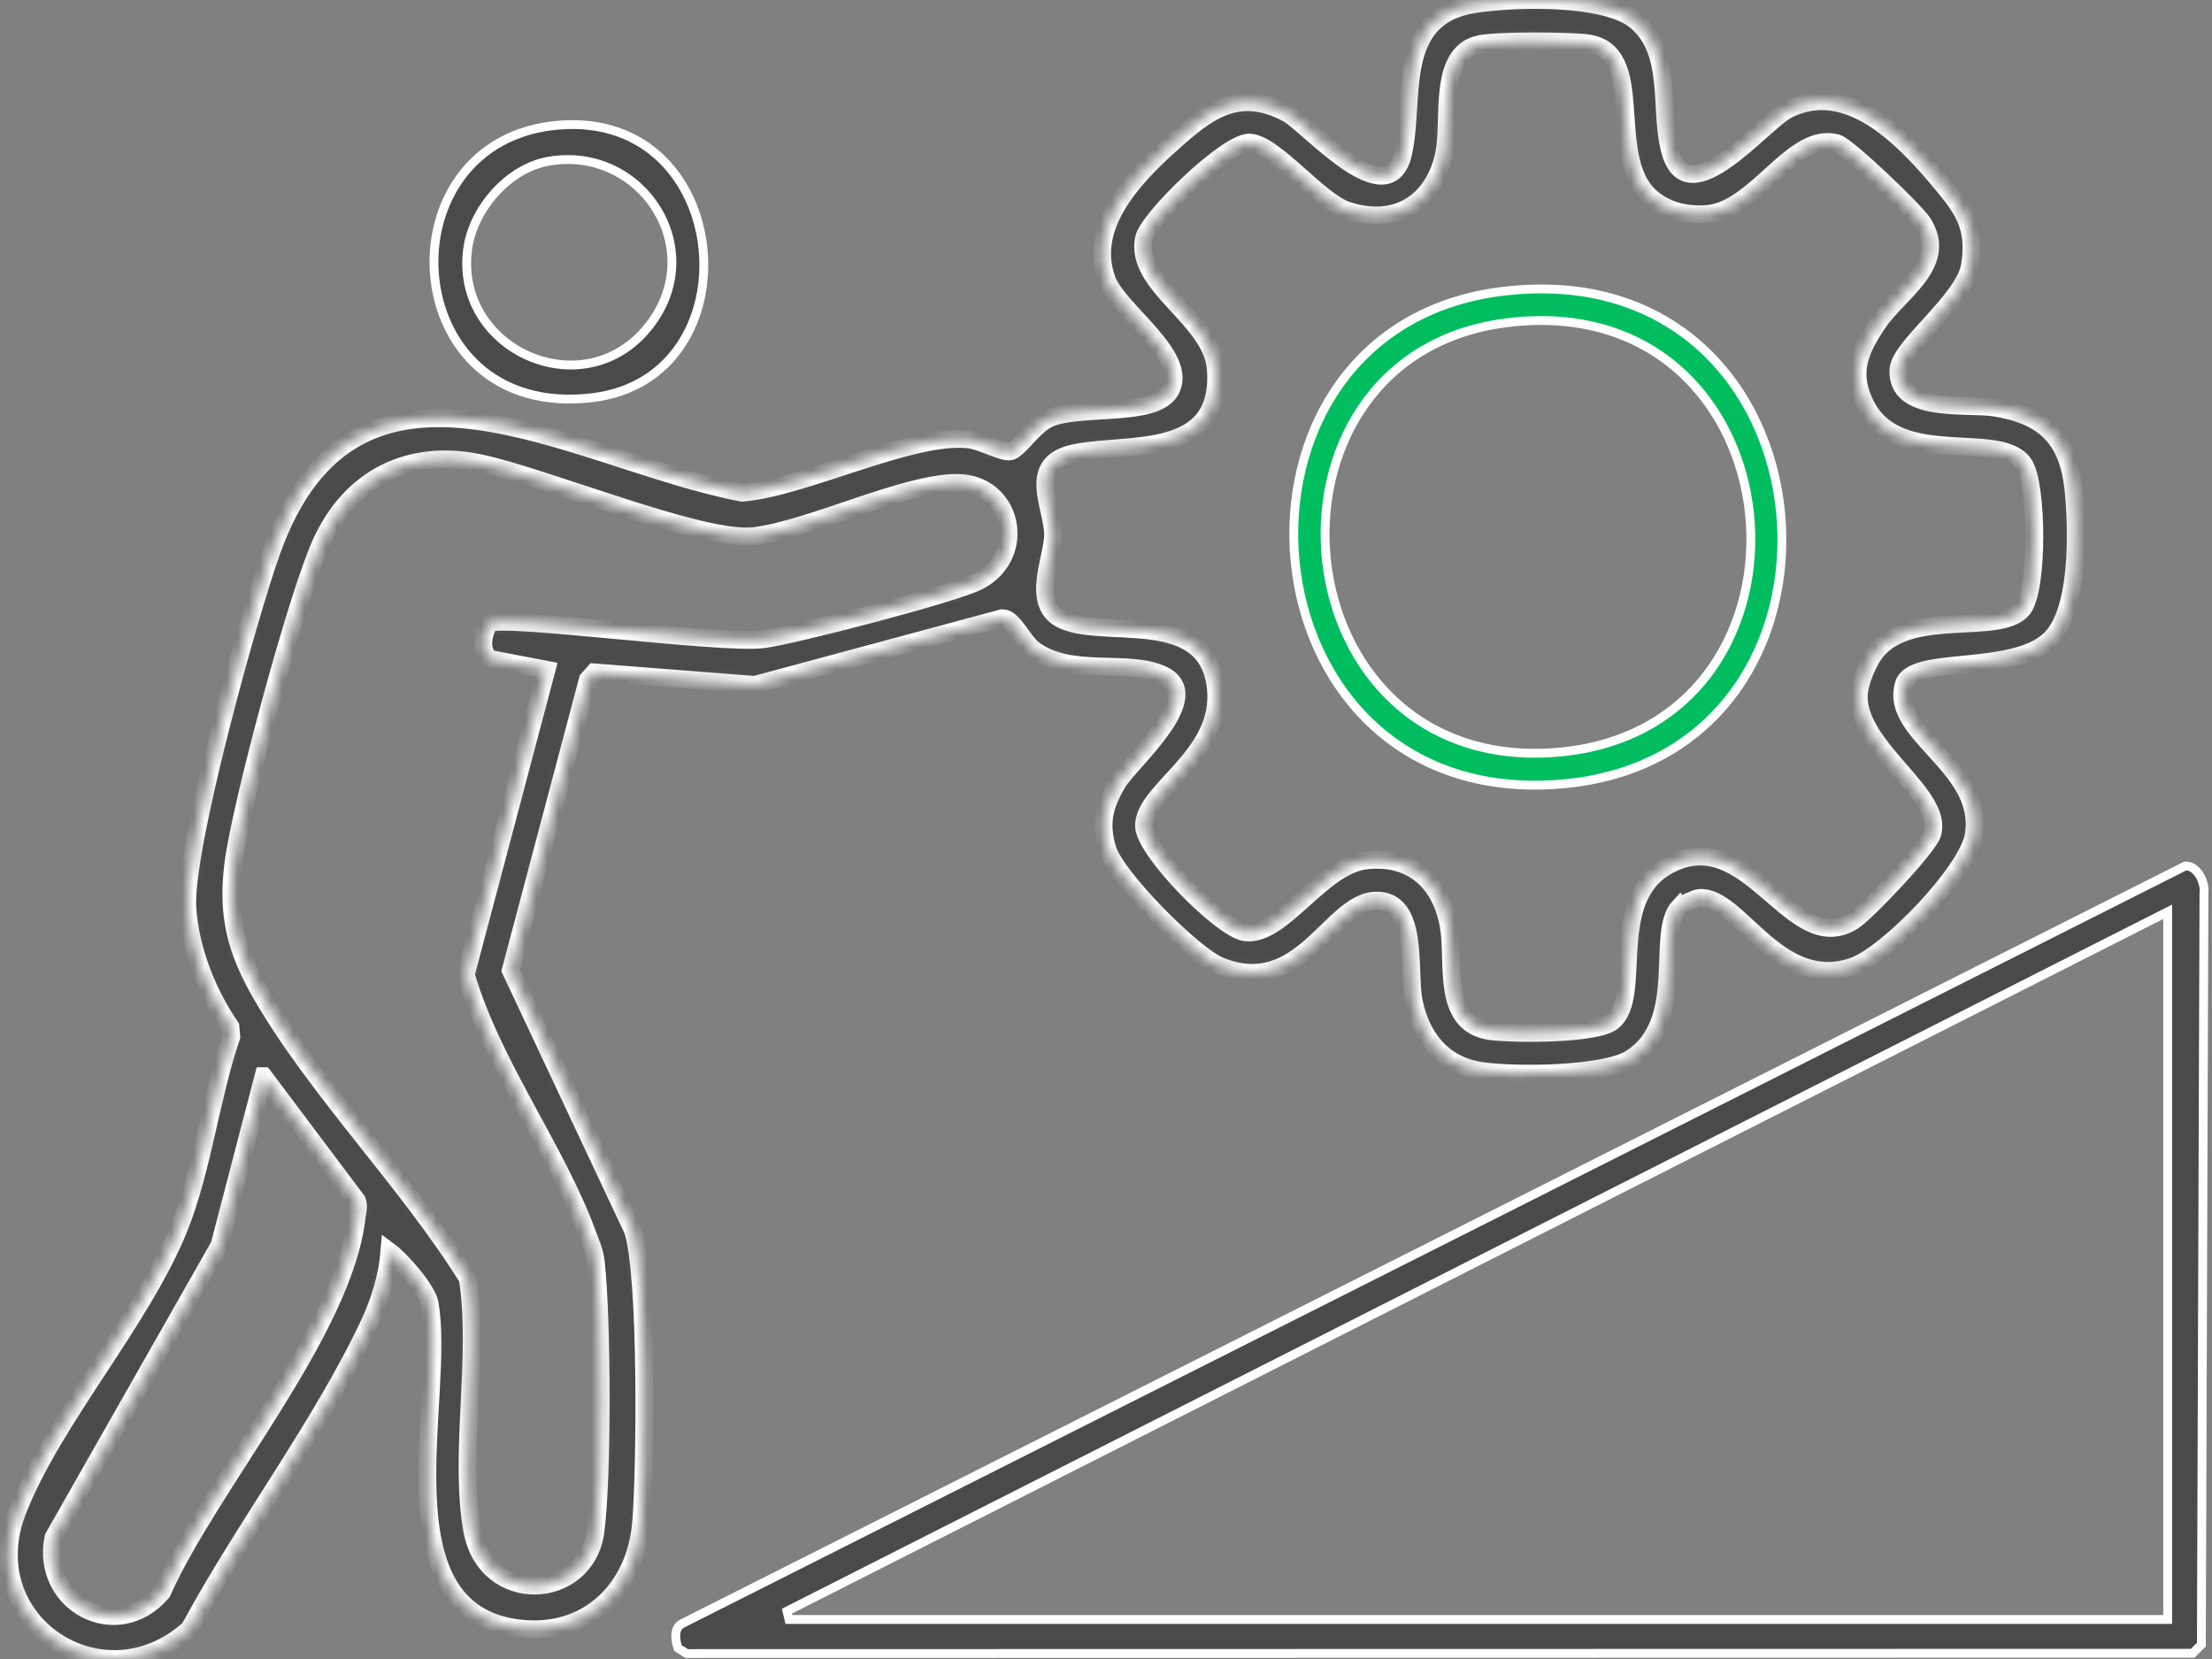
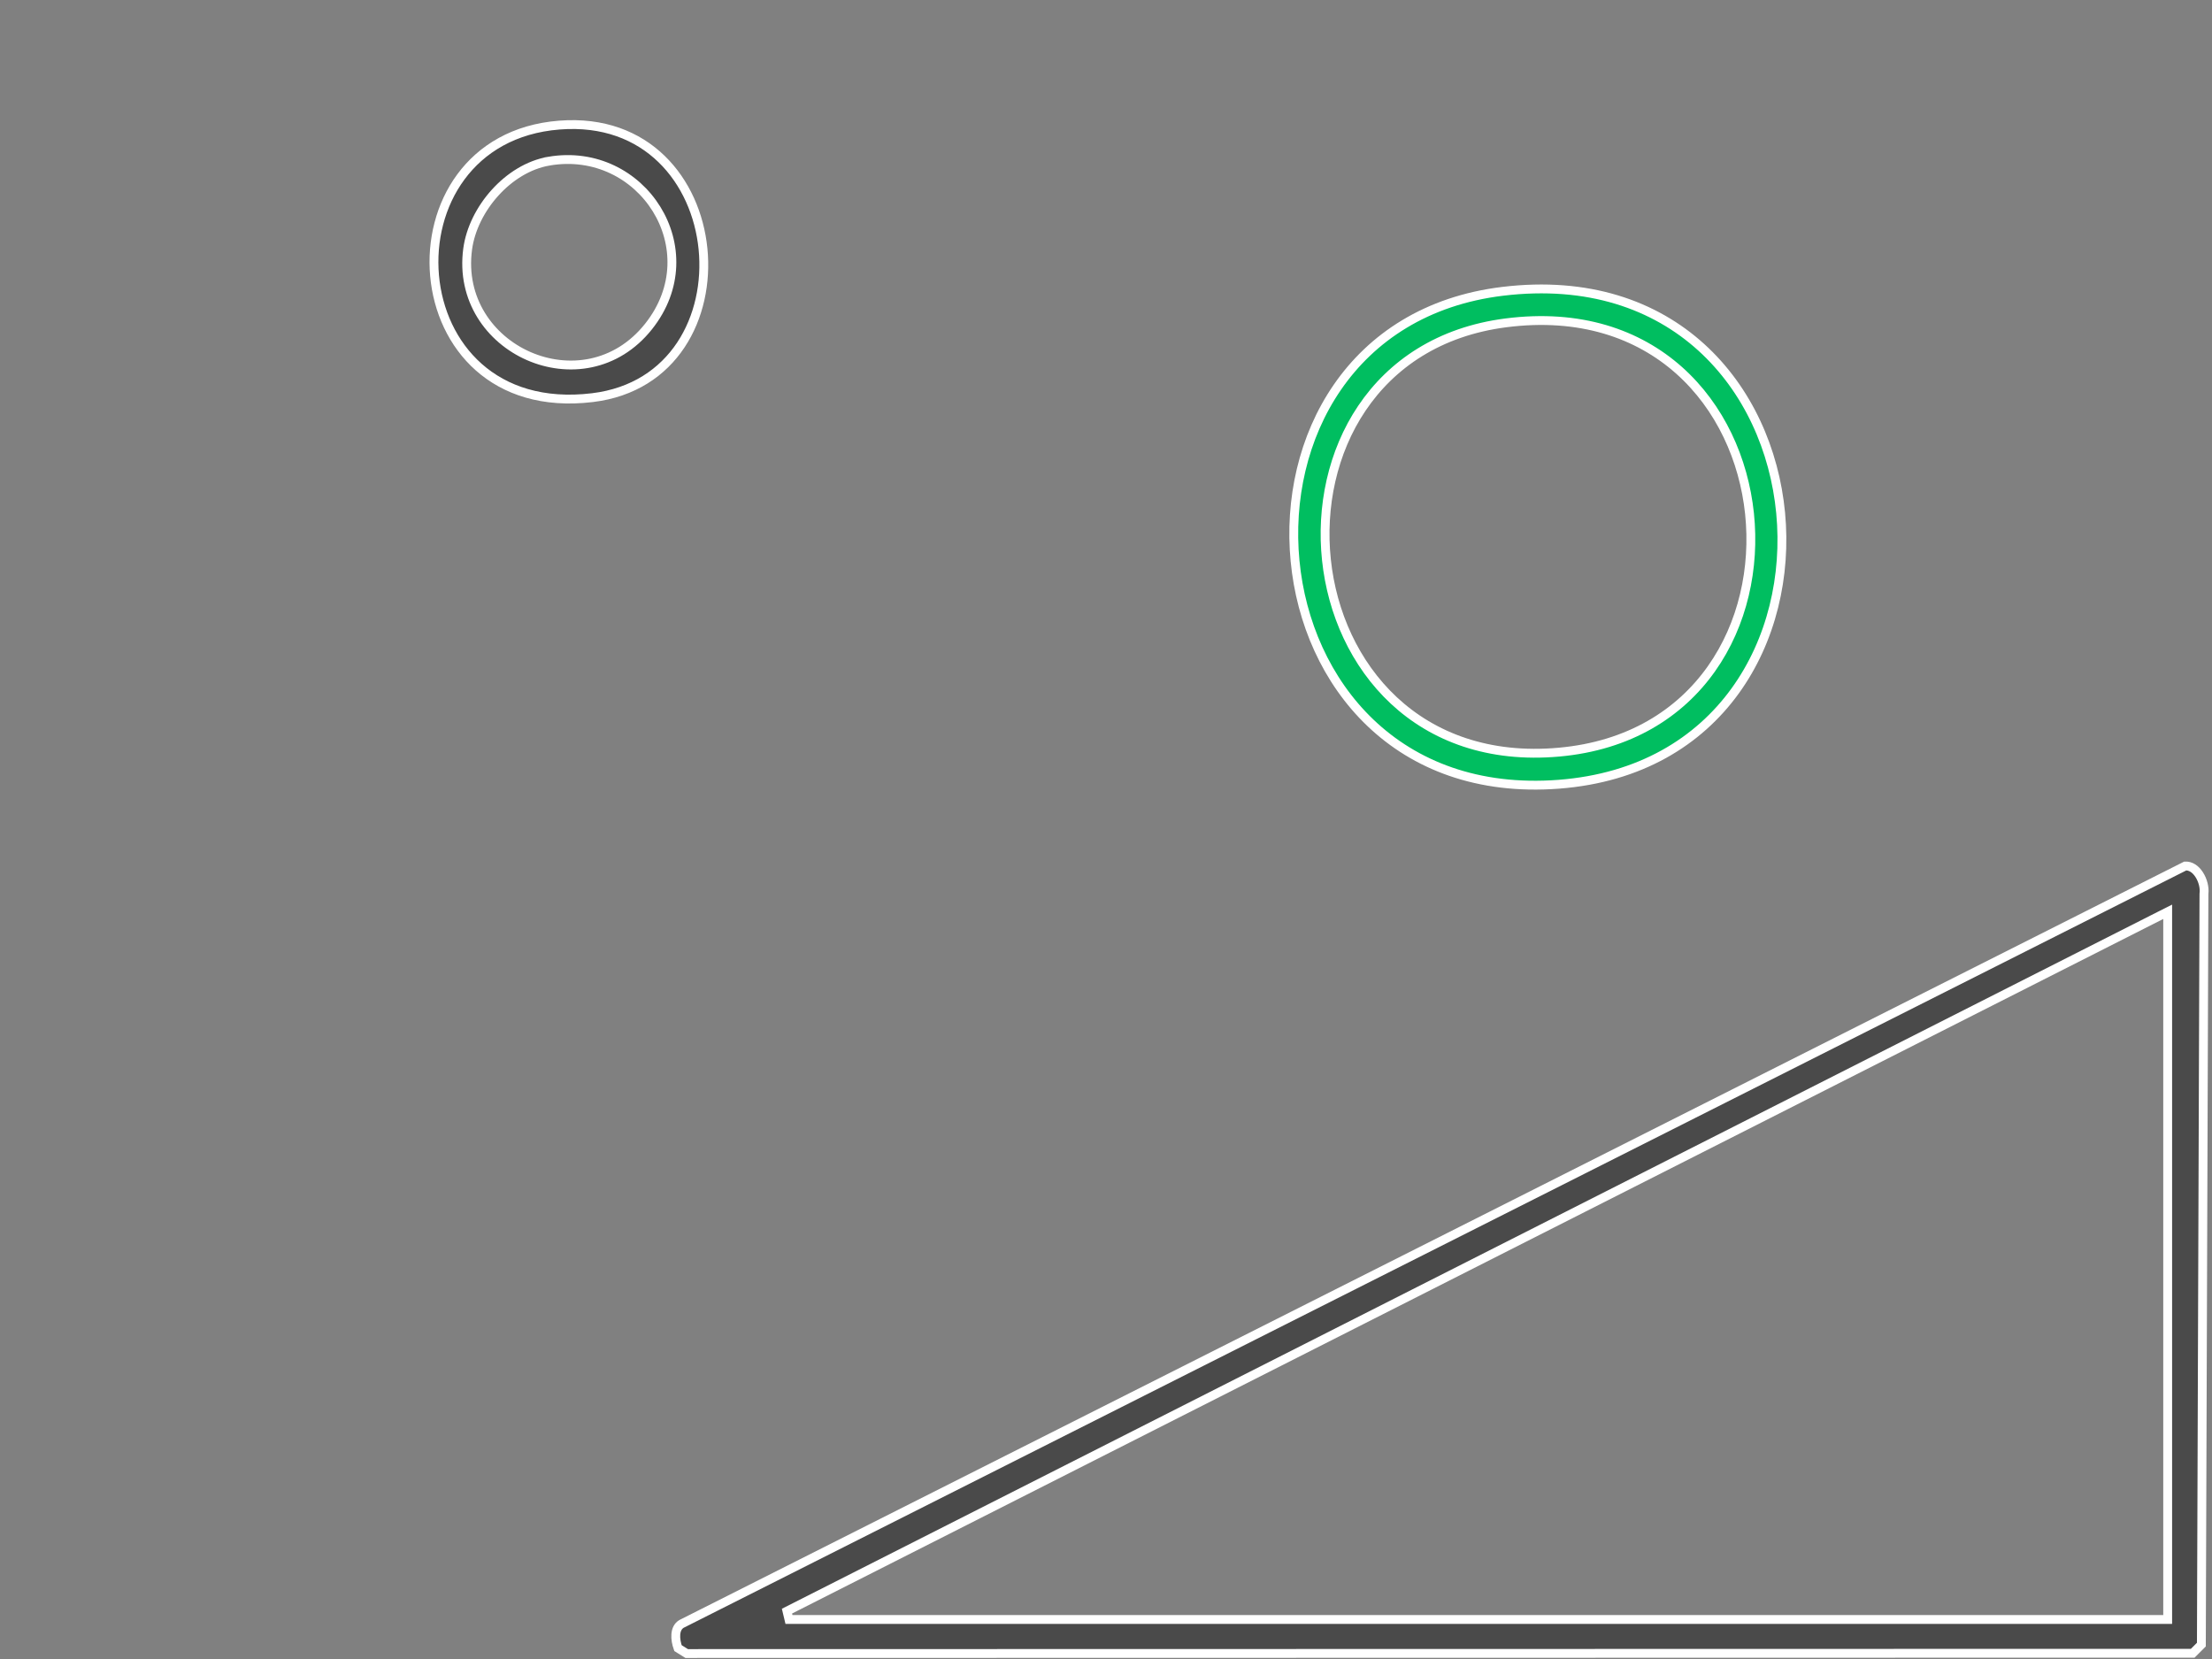
<svg xmlns="http://www.w3.org/2000/svg" width="200" height="150" viewBox="0 0 200 150" fill="none">
  <rect x="0" y="0" width="200" height="150" fill="#808080" stroke="none" />
  <mask id="path-1-inside-1_358_13100" fill="white">
    <path d="M151.841 81.972C149.601 84.375 152.633 92.323 147.48 95.681C145.082 97.243 136.657 97.281 133.766 96.798C130.381 96.234 128.476 93.733 127.831 90.549C127.267 87.744 128.373 81.277 124.343 81.429C120.296 81.581 117.648 90.299 110.325 87.348C107.883 86.366 100.934 79.33 100.148 76.818C99.415 74.48 99.828 72.82 101.048 70.764C102.166 68.882 109.31 62.865 105.03 60.967C101.867 59.562 96.806 61.211 93.464 58.726C92.477 57.988 91.63 55.894 90.638 55.883L68.244 61.921L53.732 60.788L53.146 61.444L46.175 87.733L57.215 111.228C58.539 115.167 58.37 132.895 57.958 137.724C57.437 143.761 53.016 148.02 46.81 147.217C34.197 145.579 40.381 126.196 38.841 117.83C38.613 116.599 36.275 113.93 35.212 113.143C35.038 115.34 34.333 117.668 33.4 119.659C29.098 128.827 21.991 138.223 17.136 147.25C9.302 154.335 -2.334 146.637 1.593 136.579C4.805 128.349 12.834 119.377 16.203 110.984C18.308 105.738 19.062 99.163 20.917 93.744L20.835 92.832C18.736 89.757 17.179 85.818 16.946 82.075C16.615 76.737 22.463 55.715 24.541 49.883C32.217 28.32 51.823 41.659 67.088 44.551C72.703 44.122 82.533 39.093 87.687 39.744C88.755 39.88 90.719 40.976 91.365 40.808C92.162 40.602 93.48 38.421 94.902 37.813C97.712 36.614 104.406 37.781 105.817 35.328C107.596 32.242 101.157 28.146 100.088 25.314C98.26 20.453 102.551 16.005 105.855 13.038C109.147 10.081 111.903 7.873 116.379 10.244C118.272 11.247 125.58 19.765 126.892 13.775C127.961 8.898 126.057 1.472 133.375 0.365C136.923 -0.172 145.093 -0.427 147.892 1.879C151.353 4.727 149.954 10.038 151.033 13.765C152.682 19.477 159.377 11.074 161.612 9.924C167.004 7.152 172.076 12.441 175.31 16.287C177.436 18.821 178.678 20.416 178.114 23.991C177.621 27.121 171.783 31.32 171.648 33.386C171.382 37.428 177.821 36.457 180.333 36.853C184.885 37.569 187.017 39.69 187.478 44.328C187.83 47.882 188.009 55.102 185.449 57.722C182.172 61.081 172.95 59.198 172.131 61.867C170.753 66.359 179.454 69.272 178.456 75.495C177.93 78.787 170.671 86.279 167.585 87.364C160.755 89.767 157.223 80.909 153.637 81.185C153.35 81.207 152.037 81.787 151.852 81.988L151.841 81.972ZM133.755 3.989C129.957 4.841 131.183 10.851 130.587 13.819C129.697 18.256 126.268 20.497 121.798 19.027C119.232 18.18 115.191 12.94 112.967 12.886C110.921 12.837 103.782 19.786 103.424 21.576C102.567 25.829 109.581 28.791 109.923 33.354C110.531 41.518 102.106 39.972 97.213 40.949C92.683 41.855 95.211 45.82 95.211 48.37C95.211 50.415 93.084 54.712 96.117 56.073C100.017 57.826 109.12 54.902 109.923 62.166C110.607 68.388 103.321 71.442 103.435 74.719C103.511 76.965 110.455 84.022 112.592 84.299C115.912 84.722 119.455 78.261 123.507 77.8C127.668 77.328 130.305 79.796 130.988 83.74C131.563 87.055 130.234 92.708 134.878 93.25C136.999 93.5 144.312 93.554 145.793 92.371C148.646 90.093 145.191 81.375 150.778 78.272C158.134 74.182 161.943 86.805 167.557 83.274C168.751 82.525 174.355 76.601 174.718 75.381C175.765 71.871 168.062 67.721 168.062 62.985C168.062 61.753 168.952 59.632 169.798 58.704C173.123 55.053 180.767 57.473 182.85 55.108C184.326 53.431 184.25 43.726 182.97 41.92C180.778 38.828 171.697 42.435 168.724 36.674C167.194 33.706 168.154 31.613 169.858 29.117C171.697 26.415 176.205 23.893 173.867 20.166C173.216 19.13 167.047 13.2 166.071 12.94C162.1 11.871 158.84 18.945 154.391 19.341C152.487 19.509 150.529 19.048 149.118 17.709C145.196 13.976 149.075 4.559 143.438 3.897C141.697 3.691 135.323 3.642 133.771 3.994L133.755 3.989ZM44.228 56.377C45.15 55.547 65.141 58.292 68.998 57.804C71.737 57.457 86.379 53.659 88.5 52.536C92.992 50.155 91.555 43.688 86.569 43.661C81.752 43.634 73.359 47.833 68.184 48.468C63.529 49.037 49.099 43.037 43.327 41.86C37.007 40.569 31.723 43.157 29.027 49.102C26.835 53.936 21.769 72.766 21.09 78.115C20.499 82.786 21.356 85.992 23.657 89.957C28.702 98.653 36.915 106.932 42.286 115.59C43.392 122.675 41.477 131.442 42.687 138.331C43.897 145.221 52.973 144.825 53.841 138.478C54.497 133.66 54.437 119.073 53.879 114.147C53.765 113.154 53.461 112.53 53.135 111.641C50.352 103.986 44.445 96.163 42.117 88.113L49.419 60.554L44.298 59.572C43.371 58.856 43.669 57.245 44.233 56.377H44.228ZM23.825 97.303L19.837 112.606L4.827 139.015C3.611 144.993 10.615 148.709 14.651 143.968C18.991 134.214 31.116 120.364 32.26 109.981C32.315 109.503 32.477 109.048 32.282 108.565L23.83 97.303H23.825Z" />
  </mask>
-   <path d="M151.841 81.972C149.601 84.375 152.633 92.323 147.48 95.681C145.082 97.243 136.657 97.281 133.766 96.798C130.381 96.234 128.476 93.733 127.831 90.549C127.267 87.744 128.373 81.277 124.343 81.429C120.296 81.581 117.648 90.299 110.325 87.348C107.883 86.366 100.934 79.33 100.148 76.818C99.415 74.48 99.828 72.82 101.048 70.764C102.166 68.882 109.31 62.865 105.03 60.967C101.867 59.562 96.806 61.211 93.464 58.726C92.477 57.988 91.63 55.894 90.638 55.883L68.244 61.921L53.732 60.788L53.146 61.444L46.175 87.733L57.215 111.228C58.539 115.167 58.37 132.895 57.958 137.724C57.437 143.761 53.016 148.02 46.81 147.217C34.197 145.579 40.381 126.196 38.841 117.83C38.613 116.599 36.275 113.93 35.212 113.143C35.038 115.34 34.333 117.668 33.4 119.659C29.098 128.827 21.991 138.223 17.136 147.25C9.302 154.335 -2.334 146.637 1.593 136.579C4.805 128.349 12.834 119.377 16.203 110.984C18.308 105.738 19.062 99.163 20.917 93.744L20.835 92.832C18.736 89.757 17.179 85.818 16.946 82.075C16.615 76.737 22.463 55.715 24.541 49.883C32.217 28.32 51.823 41.659 67.088 44.551C72.703 44.122 82.533 39.093 87.687 39.744C88.755 39.88 90.719 40.976 91.365 40.808C92.162 40.602 93.48 38.421 94.902 37.813C97.712 36.614 104.406 37.781 105.817 35.328C107.596 32.242 101.157 28.146 100.088 25.314C98.26 20.453 102.551 16.005 105.855 13.038C109.147 10.081 111.903 7.873 116.379 10.244C118.272 11.247 125.58 19.765 126.892 13.775C127.961 8.898 126.057 1.472 133.375 0.365C136.923 -0.172 145.093 -0.427 147.892 1.879C151.353 4.727 149.954 10.038 151.033 13.765C152.682 19.477 159.377 11.074 161.612 9.924C167.004 7.152 172.076 12.441 175.31 16.287C177.436 18.821 178.678 20.416 178.114 23.991C177.621 27.121 171.783 31.32 171.648 33.386C171.382 37.428 177.821 36.457 180.333 36.853C184.885 37.569 187.017 39.69 187.478 44.328C187.83 47.882 188.009 55.102 185.449 57.722C182.172 61.081 172.95 59.198 172.131 61.867C170.753 66.359 179.454 69.272 178.456 75.495C177.93 78.787 170.671 86.279 167.585 87.364C160.755 89.767 157.223 80.909 153.637 81.185C153.35 81.207 152.037 81.787 151.852 81.988L151.841 81.972ZM133.755 3.989C129.957 4.841 131.183 10.851 130.587 13.819C129.697 18.256 126.268 20.497 121.798 19.027C119.232 18.18 115.191 12.94 112.967 12.886C110.921 12.837 103.782 19.786 103.424 21.576C102.567 25.829 109.581 28.791 109.923 33.354C110.531 41.518 102.106 39.972 97.213 40.949C92.683 41.855 95.211 45.82 95.211 48.37C95.211 50.415 93.084 54.712 96.117 56.073C100.017 57.826 109.12 54.902 109.923 62.166C110.607 68.388 103.321 71.442 103.435 74.719C103.511 76.965 110.455 84.022 112.592 84.299C115.912 84.722 119.455 78.261 123.507 77.8C127.668 77.328 130.305 79.796 130.988 83.74C131.563 87.055 130.234 92.708 134.878 93.25C136.999 93.5 144.312 93.554 145.793 92.371C148.646 90.093 145.191 81.375 150.778 78.272C158.134 74.182 161.943 86.805 167.557 83.274C168.751 82.525 174.355 76.601 174.718 75.381C175.765 71.871 168.062 67.721 168.062 62.985C168.062 61.753 168.952 59.632 169.798 58.704C173.123 55.053 180.767 57.473 182.85 55.108C184.326 53.431 184.25 43.726 182.97 41.92C180.778 38.828 171.697 42.435 168.724 36.674C167.194 33.706 168.154 31.613 169.858 29.117C171.697 26.415 176.205 23.893 173.867 20.166C173.216 19.13 167.047 13.2 166.071 12.94C162.1 11.871 158.84 18.945 154.391 19.341C152.487 19.509 150.529 19.048 149.118 17.709C145.196 13.976 149.075 4.559 143.438 3.897C141.697 3.691 135.323 3.642 133.771 3.994L133.755 3.989ZM44.228 56.377C45.15 55.547 65.141 58.292 68.998 57.804C71.737 57.457 86.379 53.659 88.5 52.536C92.992 50.155 91.555 43.688 86.569 43.661C81.752 43.634 73.359 47.833 68.184 48.468C63.529 49.037 49.099 43.037 43.327 41.86C37.007 40.569 31.723 43.157 29.027 49.102C26.835 53.936 21.769 72.766 21.09 78.115C20.499 82.786 21.356 85.992 23.657 89.957C28.702 98.653 36.915 106.932 42.286 115.59C43.392 122.675 41.477 131.442 42.687 138.331C43.897 145.221 52.973 144.825 53.841 138.478C54.497 133.66 54.437 119.073 53.879 114.147C53.765 113.154 53.461 112.53 53.135 111.641C50.352 103.986 44.445 96.163 42.117 88.113L49.419 60.554L44.298 59.572C43.371 58.856 43.669 57.245 44.233 56.377H44.228ZM23.825 97.303L19.837 112.606L4.827 139.015C3.611 144.993 10.615 148.709 14.651 143.968C18.991 134.214 31.116 120.364 32.26 109.981C32.315 109.503 32.477 109.048 32.282 108.565L23.83 97.303H23.825Z" fill="#4A4A4A" stroke="white" stroke-width="1.6" mask="url(#path-1-inside-1_358_13100)" />
  <path d="M197.586 78.298C198.071 78.28 198.509 78.572 198.837 79.073C199.18 79.597 199.341 80.269 199.275 80.788L199.272 80.812V80.837L199.039 148.699L198.258 149.48L62.087 149.507L61.301 149.016C61.159 148.621 61.074 148.174 61.105 147.776C61.139 147.351 61.298 147.023 61.617 146.829L197.586 78.298ZM195.412 82.732L71.155 145.672L71.336 146.429H195.993V82.439L195.412 82.732Z" fill="#4A4A4A" stroke="white" stroke-width="0.8" />
  <path d="M50.573 11.31C54.562 10.997 57.644 12.273 59.81 14.37C61.983 16.474 63.254 19.427 63.562 22.492C63.869 25.557 63.21 28.704 61.56 31.189C59.915 33.665 57.276 35.502 53.575 35.952C49.084 36.497 45.662 35.294 43.294 33.2C40.919 31.1 39.571 28.074 39.291 24.924C39.011 21.774 39.802 18.526 41.672 15.993C43.536 13.467 46.485 11.631 50.573 11.31ZM58.641 29.518C64.154 22.579 58.056 13.134 49.634 14.569V14.57C47.779 14.888 46.065 15.981 44.761 17.424C43.455 18.867 42.531 20.691 42.285 22.51C41.056 31.624 52.784 36.891 58.641 29.518Z" fill="#4A4A4A" stroke="white" stroke-width="0.8" />
  <path d="M135.859 26.341C143.615 25.402 149.619 27.588 153.82 31.399C158.03 35.218 160.458 40.695 160.998 46.376C161.538 52.057 160.188 57.913 156.877 62.482C153.573 67.042 148.301 70.344 140.939 70.908C133.597 71.469 127.909 69.166 123.923 65.368C119.929 61.563 117.621 56.235 117.093 50.717C116.036 39.675 122.099 28.009 135.859 26.341ZM151.819 33.486C148.102 30.174 142.841 28.332 136.156 29.192C124.096 30.743 118.918 41.058 119.931 50.624C120.437 55.41 122.492 60.042 126.031 63.338C129.578 66.641 134.592 68.579 140.962 68.005C147.311 67.433 151.886 64.505 154.737 60.474C157.583 56.451 158.697 51.351 158.185 46.444C157.672 41.537 155.528 36.792 151.819 33.486Z" fill="#00BE60" stroke="white" stroke-width="0.8" />
</svg>